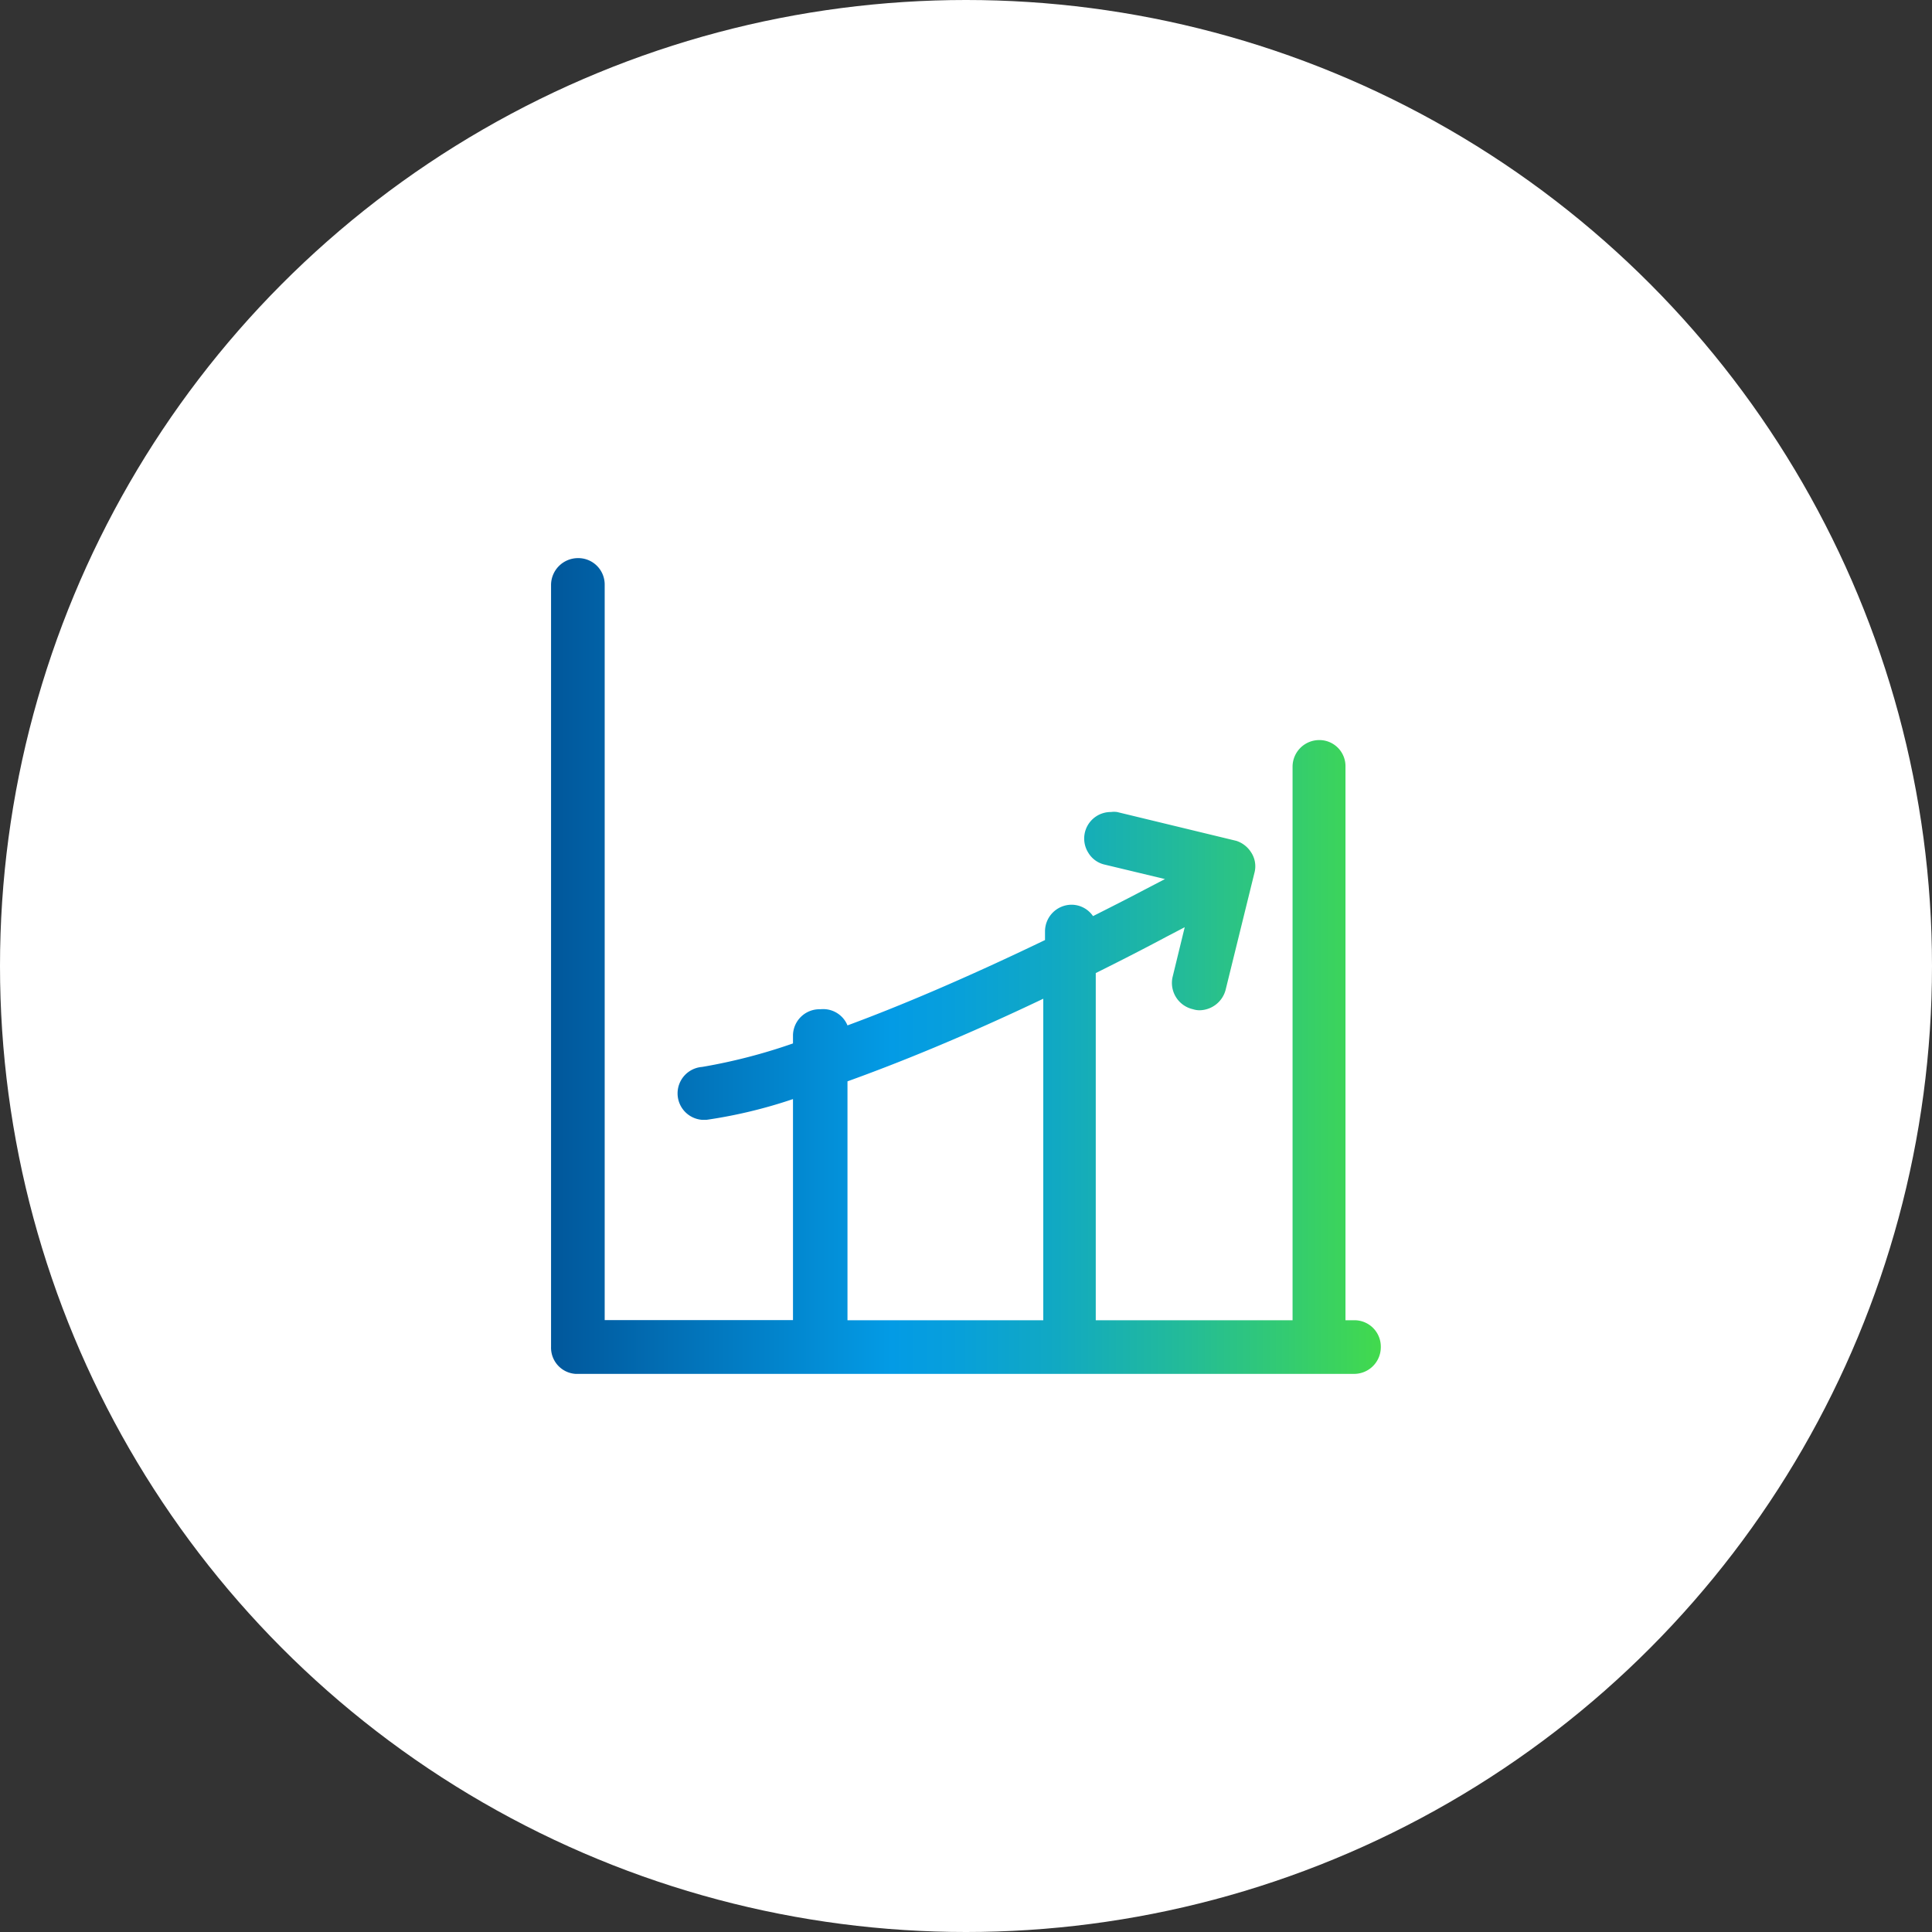
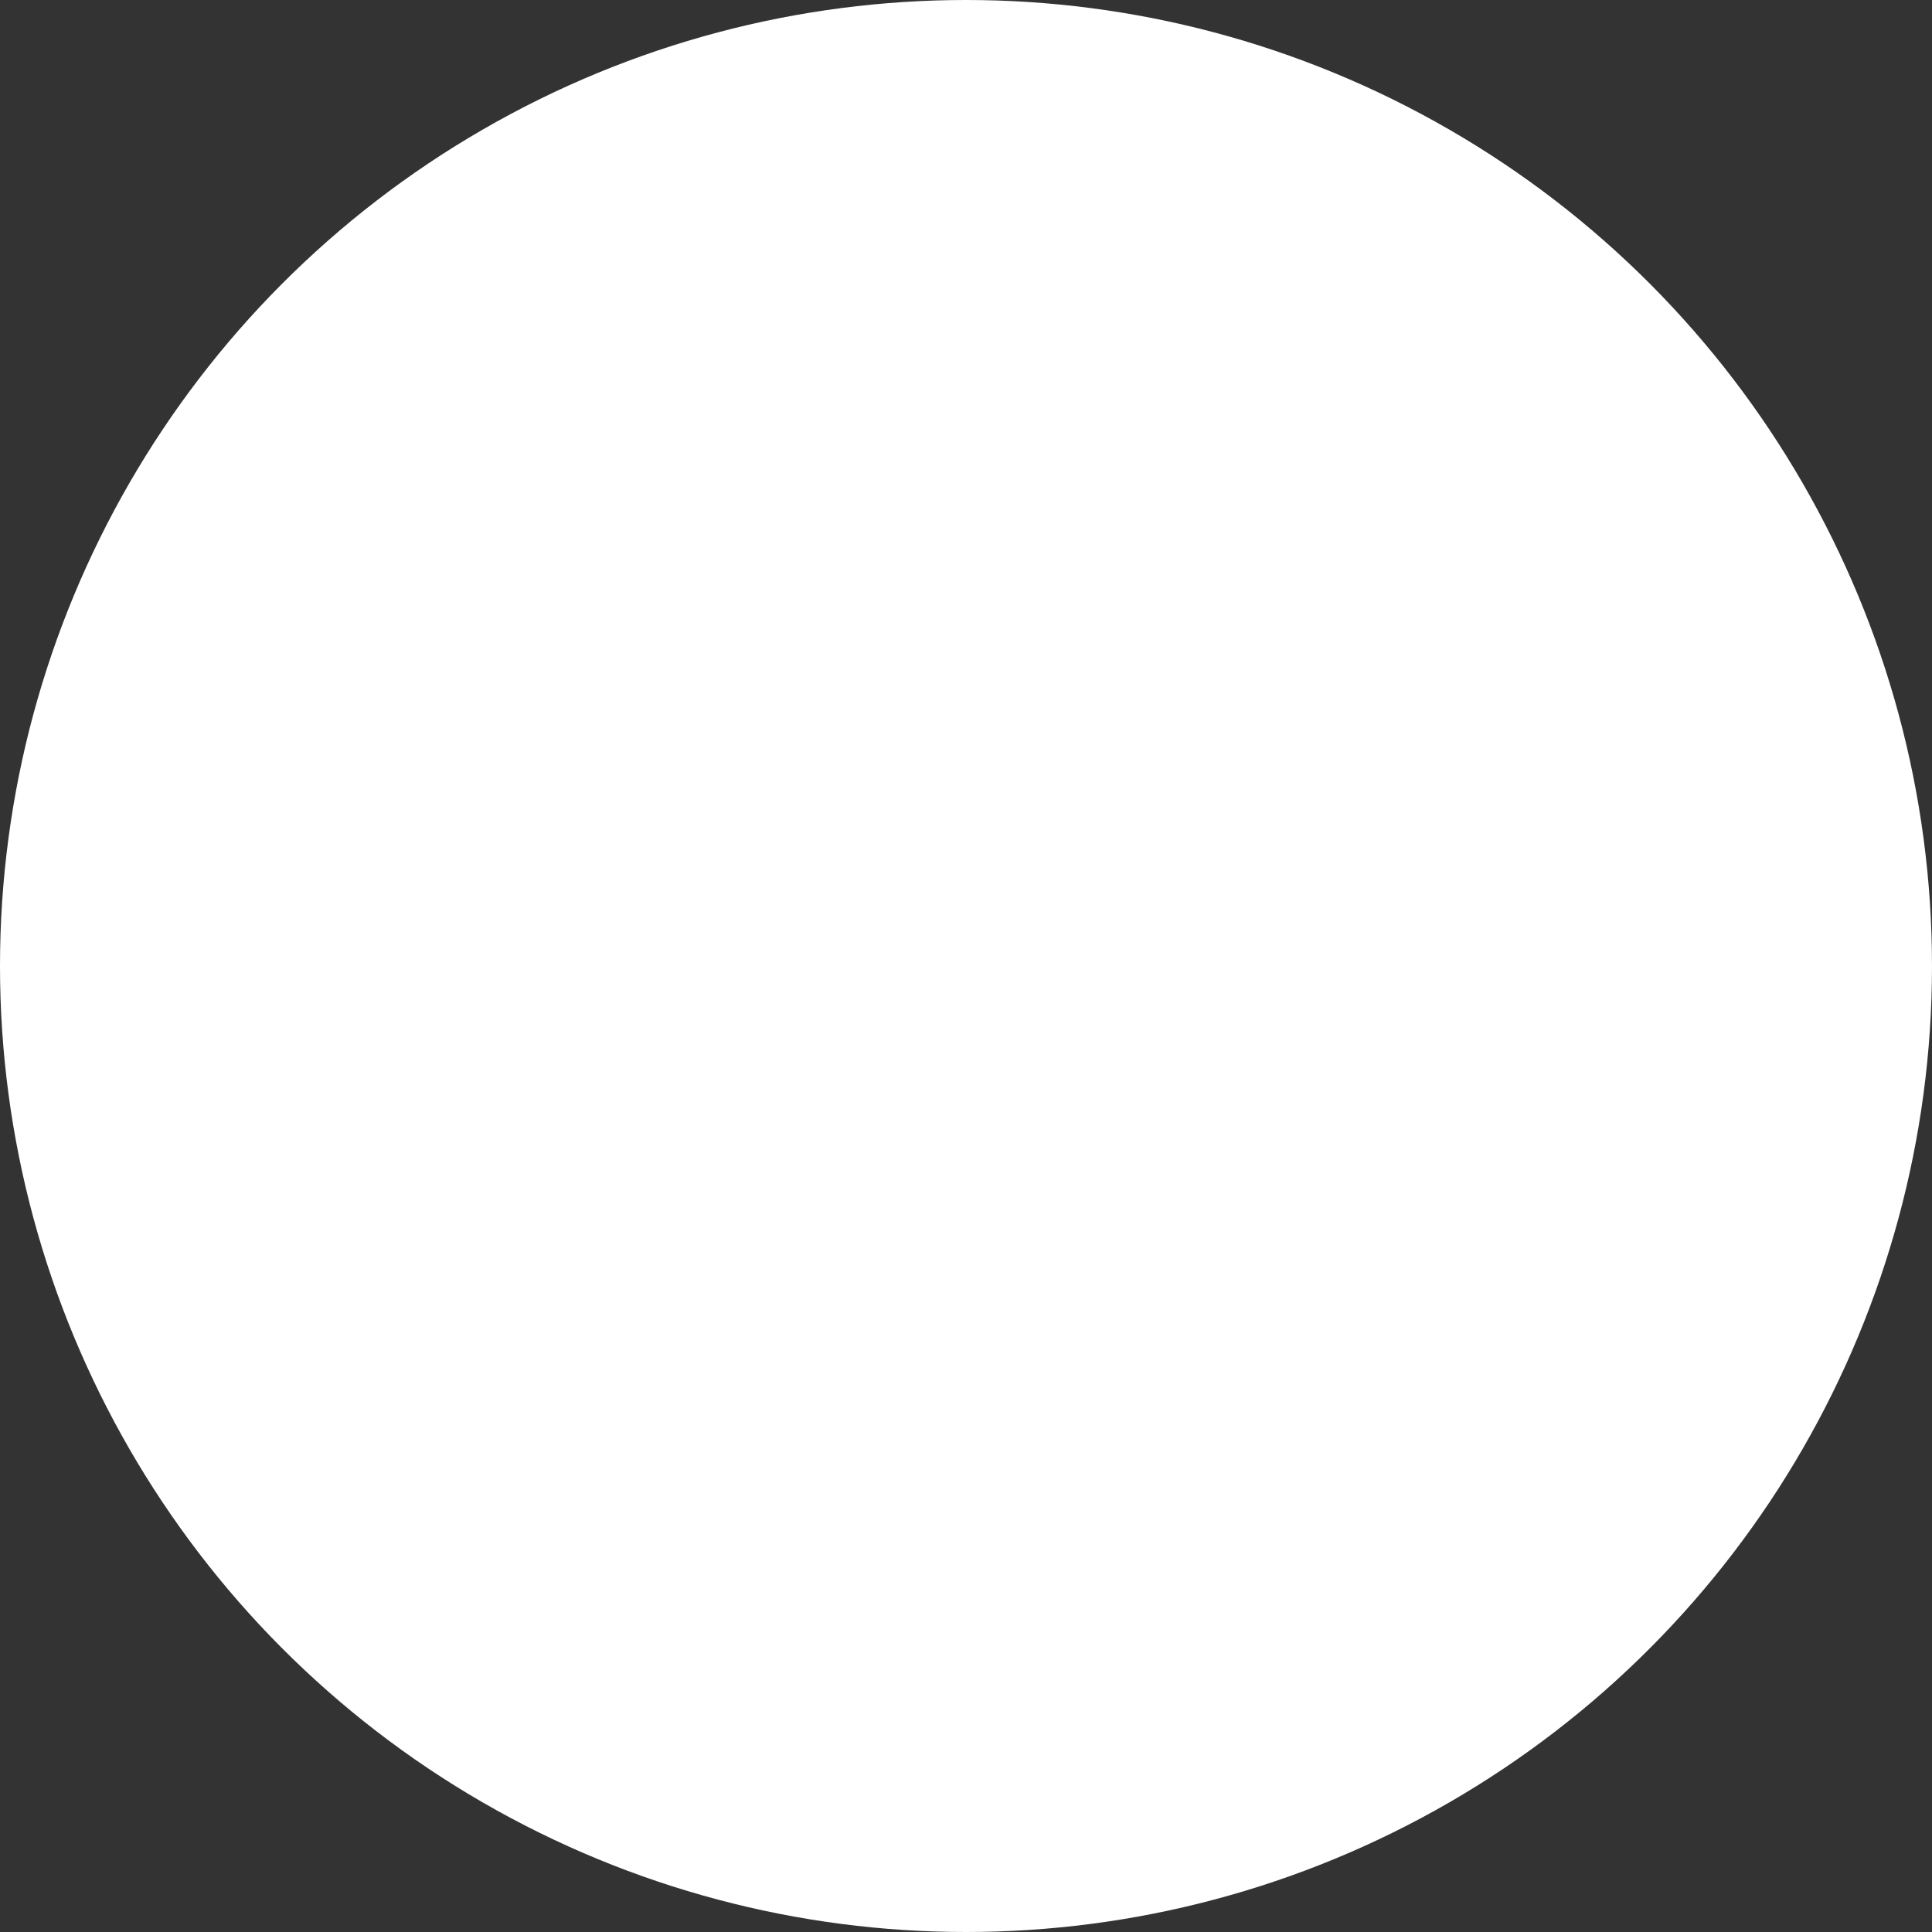
<svg xmlns="http://www.w3.org/2000/svg" viewBox="0 0 134 134">
  <rect x="0" y="0" width="134" height="134" fill="#333333" stroke="none" />
  <defs>
    <style>.cls-1{fill:#fff;}.cls-2{fill:url(#New_Gradient_Swatch_1);}</style>
    <linearGradient id="New_Gradient_Swatch_1" x1="38.22" y1="67" x2="95.78" y2="67" gradientUnits="userSpaceOnUse">
      <stop offset="0" stop-color="#01579b" />
      <stop offset="0.41" stop-color="#039be5" />
      <stop offset="0.48" stop-color="#079fdc" />
      <stop offset="0.61" stop-color="#11a9c2" />
      <stop offset="0.76" stop-color="#23bb99" />
      <stop offset="0.94" stop-color="#3ad260" />
      <stop offset="1" stop-color="#42da4d" />
    </linearGradient>
  </defs>
  <title>icon_1</title>
  <g id="Layer_2" data-name="Layer 2">
    <g id="Layer_2-2" data-name="Layer 2">
      <circle class="cls-1" cx="67" cy="67" r="67" />
-       <path class="cls-2" d="M94,91.57h-.68V53.18a1.81,1.81,0,0,0-1.82-1.85h0a1.85,1.85,0,0,0-1.85,1.85V91.57H76V67.49c1.61-.8,3.28-1.65,5-2.57l1.17-.61-.85,3.49A1.87,1.87,0,0,0,82.75,70a1.47,1.47,0,0,0,.46.07A1.9,1.9,0,0,0,85,68.68l2-8.12a1.76,1.76,0,0,0-.25-1.48,1.9,1.9,0,0,0-1-.76h0l-8.27-2a1.54,1.54,0,0,0-.43,0,1.84,1.84,0,0,0-1.57,2.82,1.78,1.78,0,0,0,1.15.83l4.17,1-1.42.74c-1.23.65-2.42,1.25-3.57,1.83a1.81,1.81,0,0,0-1.49-.79h0a1.85,1.85,0,0,0-1.84,1.85v.6c-5.65,2.72-10.18,4.62-13.7,5.92A1.82,1.82,0,0,0,56.9,70h0A1.84,1.84,0,0,0,55,71.79v.58A38.79,38.79,0,0,1,48.7,74h0a1.84,1.84,0,0,0,0,3.67H49a33.83,33.83,0,0,0,6-1.44V91.56H41.94v-51a1.83,1.83,0,0,0-1.85-1.85,1.87,1.87,0,0,0-1.87,1.86V93.42a1.82,1.82,0,0,0,1.7,1.87h54a1.85,1.85,0,0,0,1.85-1.85A1.83,1.83,0,0,0,94,91.57Zm-35.22,0V75c3.47-1.25,8-3.07,13.58-5.73V91.57Z" />
    </g>
  </g>
</svg>